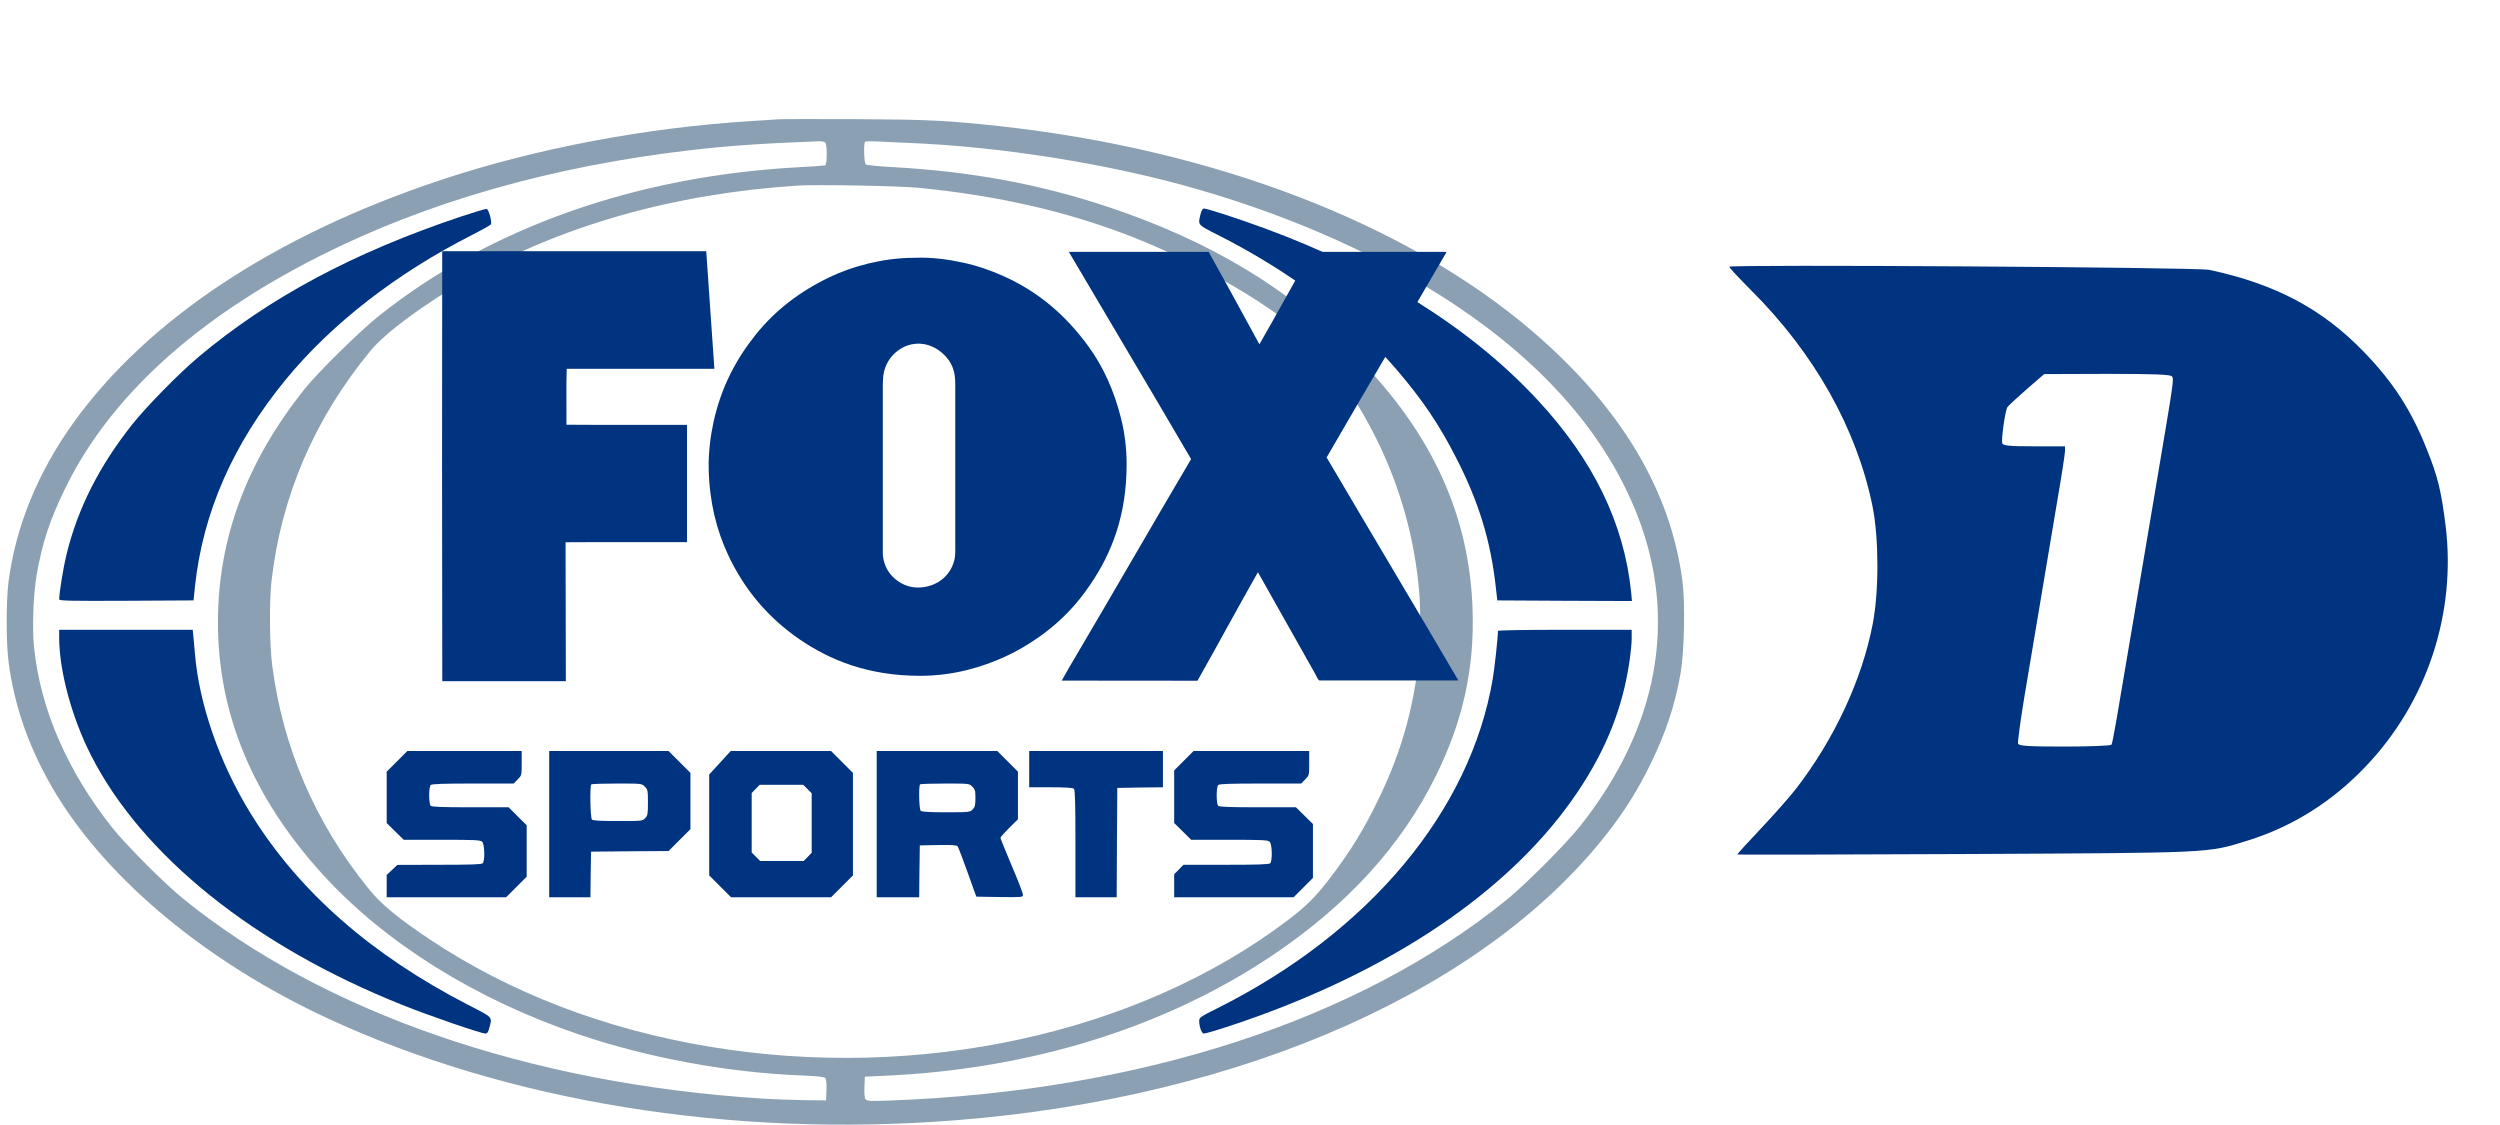
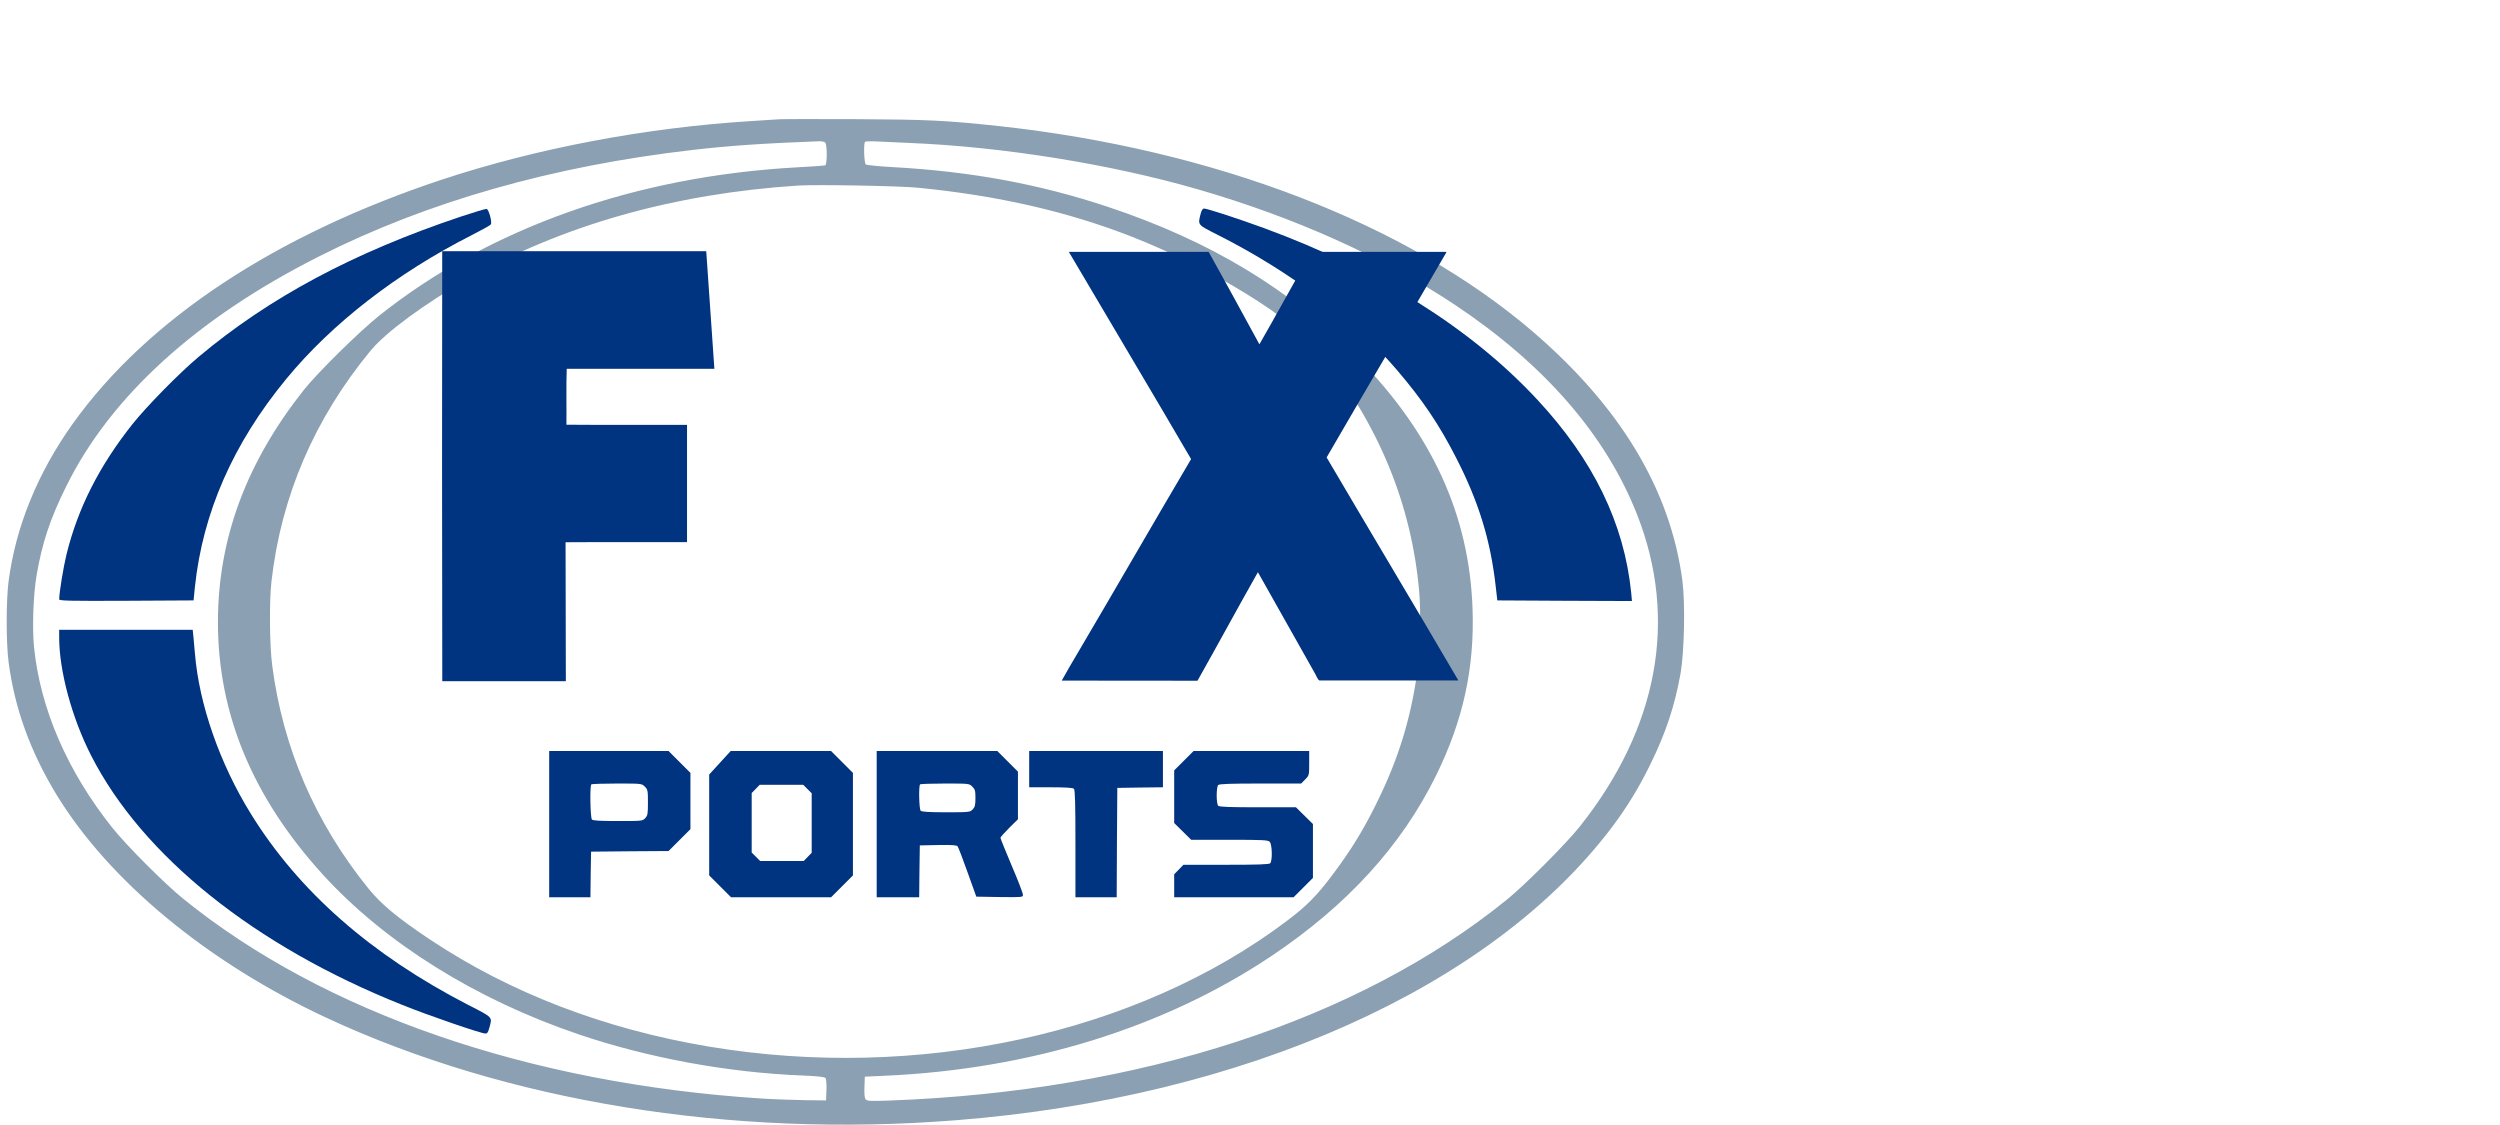
<svg xmlns="http://www.w3.org/2000/svg" xmlns:ns1="http://www.inkscape.org/namespaces/inkscape" xmlns:ns2="http://sodipodi.sourceforge.net/DTD/sodipodi-0.dtd" version="1.0" width="100" height="45" viewBox="0 0 80 36" preserveAspectRatio="xMidYMid meet" id="svg2" ns1:version="0.91 r13725" ns2:docname="dar.svg">
  <title id="title3056">FOX Sports 1 logo</title>
  <defs id="defs40" />
  <ns2:namedview pagecolor="#ffffff" bordercolor="#666666" borderopacity="1" objecttolerance="10" gridtolerance="10" guidetolerance="10" ns1:pageopacity="0" ns1:pageshadow="2" ns1:window-width="1366" ns1:window-height="705" id="namedview38" showgrid="false" ns1:showpageshadow="false" ns1:zoom="7.5331113" ns1:cx="27.691415" ns1:cy="33.804878" ns1:window-x="-8" ns1:window-y="-8" ns1:window-maximized="1" ns1:current-layer="svg2">
    <ns1:grid type="xygrid" id="grid3354" />
  </ns2:namedview>
  <g transform="matrix(0.004,0,0,-0.004,-0.946,38.073)" id="g6" style="fill:#003380;fill-opacity:1;stroke:none">
    <path d="m 6470,8564 c -25,-2 -124,-8 -220,-14 C 5405,8498 4529,8332 3771,8081 2443,7641 1417,6964 821,6132 539,5738 362,5305 305,4867 285,4711 285,4379 305,4223 353,3854 479,3506 686,3165 1109,2470 1898,1818 2850,1375 4289,706 6081,414 7880,556 c 2319,182 4288,1063 5256,2350 118,157 213,313 304,499 123,251 194,464 241,726 30,173 38,558 15,739 -95,727 -495,1393 -1198,1996 -1010,865 -2547,1456 -4273,1644 -422,45 -561,52 -1145,55 -311,1 -585,1 -610,-1 z m 368,-186 c 17,-17 16,-177 0,-183 -7,-2 -105,-9 -218,-15 C 5322,8110 4151,7695 3270,6993 3113,6868 2777,6537 2668,6400 2206,5817 1980,5207 1980,4540 c 0,-733 278,-1401 838,-2017 497,-546 1222,-999 2043,-1278 559,-190 1200,-308 1800,-331 116,-5 172,-11 179,-20 6,-7 10,-48 8,-96 l -3,-83 -175,2 c -96,2 -249,7 -340,13 -1858,119 -3505,687 -4630,1600 -148,120 -451,424 -564,565 -360,452 -576,949 -627,1444 -16,153 -6,423 20,576 45,261 108,452 236,710 355,721 1041,1345 2020,1840 865,438 1871,725 2995,854 293,34 574,53 1006,69 22,1 45,-3 52,-10 z m 667,-3 c 747,-30 1615,-169 2313,-371 778,-225 1485,-543 2062,-927 716,-478 1206,-1043 1455,-1680 327,-836 166,-1704 -461,-2492 -113,-141 -436,-465 -584,-585 C 11102,1357 9355,788 7355,714 c -155,-6 -182,-4 -193,9 -9,10 -12,42 -10,99 l 3,83 155,7 c 1165,51 2240,384 3098,958 606,406 1040,882 1317,1444 216,440 308,857 292,1331 -25,750 -323,1402 -917,2009 -535,547 -1182,938 -2005,1211 -546,181 -1087,281 -1710,316 -115,6 -216,16 -222,22 -14,10 -19,168 -6,181 4,4 53,5 108,2 55,-3 163,-8 240,-11 z m 80,-359 c 637,-63 1191,-190 1705,-391 634,-248 1291,-652 1518,-933 458,-570 722,-1213 782,-1907 16,-180 7,-485 -19,-667 -53,-364 -150,-675 -316,-1013 -107,-219 -210,-388 -357,-583 -126,-169 -208,-251 -364,-369 C 9334,1246 7582,865 5905,1146 c -834,140 -1589,430 -2230,857 -259,173 -389,281 -491,407 -426,527 -685,1127 -770,1786 -21,157 -24,511 -6,669 77,683 345,1306 795,1850 120,145 427,371 767,566 758,434 1658,689 2655,753 142,9 817,-3 960,-18 z" id="path10" ns1:connector-curvature="0" style="fill:#8ba0b2;fill-opacity:1" />
    <path d="M 3925,7786 C 3066,7499 2389,7137 1825,6663 1672,6535 1409,6267 1296,6125 1031,5791 860,5454 769,5085 c -25,-101 -59,-310 -59,-361 0,-12 72,-14 537,-12 l 538,3 11,110 c 63,593 306,1146 730,1661 364,443 883,846 1484,1151 80,41 149,79 153,86 12,17 -16,121 -34,124 -8,1 -99,-26 -204,-61 z" id="path12" ns1:connector-curvature="0" style="fill:#003380;fill-opacity:1" />
    <path d="m 710,4417 c 0,-266 102,-643 256,-944 409,-802 1307,-1522 2486,-1993 213,-86 633,-230 667,-230 15,0 23,10 31,42 26,93 35,83 -170,188 -777,401 -1355,909 -1738,1530 -248,401 -413,875 -446,1280 -4,41 -9,101 -12,133 l -6,57 -534,0 -534,0 0,-63 z" id="path14" ns1:connector-curvature="0" style="fill:#003380;fill-opacity:1" />
    <path d="m 9841,7806 c -22,-89 -26,-84 132,-164 585,-295 1092,-677 1441,-1086 204,-239 337,-436 473,-703 180,-351 275,-661 316,-1033 l 12,-105 539,-3 538,-2 -6,67 c -56,554 -303,1063 -752,1545 -530,570 -1273,1036 -2184,1371 -196,72 -456,157 -481,157 -11,0 -20,-14 -28,-44 z" id="path16" ns1:connector-curvature="0" style="fill:#003380;fill-opacity:1" />
-     <path d="m 12220,4471 c 0,-52 -26,-290 -41,-381 -179,-1061 -989,-2030 -2206,-2639 -132,-66 -143,-73 -143,-99 0,-48 20,-102 37,-102 25,0 229,65 423,135 1170,423 2067,1051 2569,1800 231,345 362,678 416,1060 8,55 15,130 15,168 l 0,67 -535,0 c -329,0 -535,-4 -535,-9 z" id="path18" ns1:connector-curvature="0" style="fill:#003380;fill-opacity:1" />
-     <path d="m 3412,3427 -82,-82 0,-205 0,-206 68,-67 68,-67 306,0 c 265,0 309,-2 322,-16 20,-19 23,-153 4,-172 -9,-9 -100,-12 -347,-12 l -336,-1 -42,-40 -43,-40 0,-89 0,-90 478,0 477,0 83,83 82,82 0,205 0,206 -73,72 -72,72 -306,0 c -224,0 -308,3 -317,12 -16,16 -16,150 0,166 9,9 98,12 338,12 l 326,0 32,33 c 32,32 32,34 32,130 l 0,97 -458,0 -457,0 -83,-83 z" id="path26" ns1:connector-curvature="0" style="fill:#003380;fill-opacity:1" />
    <path d="m 4630,2925 0,-585 165,0 165,0 2,183 3,182 310,3 310,2 87,87 88,88 0,225 0,225 -87,87 -88,88 -477,0 -478,0 0,-585 z m 765,300 c 23,-22 25,-31 25,-126 0,-92 -2,-105 -22,-126 -21,-23 -26,-23 -218,-23 -139,0 -199,3 -208,12 -13,13 -18,269 -5,281 3,4 96,7 205,7 198,0 199,0 223,-25 z" id="path28" ns1:connector-curvature="0" style="fill:#003380;fill-opacity:1" />
    <path d="m 5996,3416 -86,-94 0,-404 0,-403 88,-88 87,-87 400,0 400,0 87,87 88,88 0,410 0,410 -88,88 -87,87 -401,0 -402,0 -86,-94 z m 700,-210 34,-34 0,-238 0,-238 -32,-33 -32,-33 -174,0 -174,0 -34,34 -34,34 0,238 0,238 32,33 32,33 174,0 174,0 34,-34 z" id="path30" ns1:connector-curvature="0" style="fill:#003380;fill-opacity:1" />
    <path d="m 7250,2925 0,-585 170,0 170,0 2,208 3,207 146,3 c 109,2 149,-1 156,-10 6,-7 42,-101 80,-208 l 70,-195 187,-3 c 182,-2 186,-2 186,18 0,12 -40,117 -90,233 -49,117 -90,217 -90,223 0,5 32,41 70,79 l 70,69 0,191 0,190 -83,83 -82,82 -483,0 -482,0 0,-585 z m 765,300 c 22,-21 25,-33 25,-91 0,-56 -4,-72 -22,-91 -21,-22 -26,-23 -213,-23 -135,0 -195,4 -203,12 -13,13 -17,199 -5,211 3,4 94,7 200,7 193,0 194,0 218,-25 z" id="path32" ns1:connector-curvature="0" style="fill:#003380;fill-opacity:1" />
    <path d="m 8470,3365 0,-145 173,0 c 121,0 177,-4 185,-12 9,-9 12,-120 12,-440 l 0,-428 165,0 165,0 2,438 3,437 183,3 182,2 0,145 0,145 -535,0 -535,0 0,-145 z" id="path34" ns1:connector-curvature="0" style="fill:#003380;fill-opacity:1" />
    <path d="m 9707,3432 -77,-77 0,-210 0,-211 68,-67 68,-67 306,0 c 265,0 309,-2 322,-16 20,-19 23,-153 4,-172 -9,-9 -101,-12 -353,-12 l -341,0 -37,-38 -37,-38 0,-92 0,-92 478,0 477,0 78,78 77,77 0,215 0,216 -68,67 -68,67 -305,0 c -224,0 -308,3 -317,12 -7,7 -12,41 -12,83 0,42 5,76 12,83 9,9 98,12 338,12 l 326,0 32,33 c 32,32 32,34 32,130 l 0,97 -463,0 -462,0 -78,-78 z" id="path36" ns1:connector-curvature="0" style="fill:#003380;fill-opacity:1" />
  </g>
-   <path d="m 55.338,8.536 c 0,0.033 0.305,0.358 0.674,0.729 2.047,2.034 3.401,4.446 3.909,6.938 0.203,1.007 0.21,2.71 0.006,3.764 -0.343,1.782 -1.227,3.684 -2.46,5.281 -0.197,0.252 -0.699,0.822 -1.119,1.266 -0.413,0.437 -0.756,0.815 -0.756,0.828 0,0.013 3.299,0.006 7.322,-0.013 7.971,-0.04 7.704,-0.026 9.013,-0.431 1.443,-0.451 2.714,-1.252 3.788,-2.385 1.958,-2.061 2.892,-4.903 2.542,-7.713 -0.14,-1.1 -0.248,-1.551 -0.598,-2.419 -0.489,-1.239 -1.068,-2.134 -1.977,-3.081 C 74.343,9.901 72.837,9.093 70.701,8.636 70.301,8.55 55.338,8.457 55.338,8.536 Z M 69.5,12.042 c 0.07,0.093 0.076,0.046 -0.528,3.631 -0.191,1.113 -0.502,2.975 -0.699,4.141 -0.553,3.287 -0.667,3.956 -0.706,4.016 -0.019,0.033 -0.693,0.06 -1.494,0.06 -1.176,0 -1.468,-0.02 -1.494,-0.093 -0.019,-0.046 0.07,-0.696 0.191,-1.438 0.337,-2.008 0.763,-4.539 1.049,-6.249 0.146,-0.842 0.261,-1.59 0.261,-1.676 l 0,-0.152 -0.985,0 c -0.814,0 -0.998,-0.02 -1.023,-0.099 -0.038,-0.106 0.089,-1.007 0.159,-1.146 0.025,-0.046 0.305,-0.305 0.617,-0.576 l 0.566,-0.49 2.009,-0.007 c 1.538,0 2.028,0.02 2.078,0.08 z" id="path16-4" ns1:connector-curvature="0" style="fill:#003380;fill-opacity:1" />
  <path ns1:connector-curvature="0" d="m 46.669,21.774 c -1.479,0 -2.986,0 -4.447,0 -0.041,0 -0.116,-0.176 -0.137,-0.213 -0.612,-1.083 -1.223,-2.17 -1.832,-3.251 -0.651,1.151 -1.284,2.32 -1.933,3.473 -1.456,0.004 -2.9,-0.007 -4.344,-0.004 0.164,-0.3 0.338,-0.593 0.512,-0.887 1.214,-2.057 2.411,-4.142 3.627,-6.201 -1.293,-2.214 -2.605,-4.411 -3.905,-6.619 -0.003,0 -0.012,-0.014 -0.003,-0.012 1.49,0 2.978,0 4.469,0 0.549,0.98 1.085,1.972 1.625,2.958 0.562,-0.978 1.104,-1.975 1.661,-2.958 1.44,0 2.879,0 4.319,0 0.003,0.017 -0.009,0.037 -0.018,0.051 -1.261,2.172 -2.552,4.351 -3.811,6.527 1.399,2.381 2.826,4.761 4.216,7.137 z" style="fill:#003380;fill-opacity:1" id="path1371_1_" />
-   <path ns1:connector-curvature="0" d="m 35.872,13.382 c 0.114,0.453 0.18,0.952 0.18,1.477 0,1.637 -0.484,2.85 -1.156,3.837 -0.114,0.167 -0.229,0.328 -0.354,0.481 -0.365,0.453 -0.806,0.866 -1.298,1.21 -0.331,0.23 -0.676,0.439 -1.058,0.615 -0.761,0.35 -1.68,0.624 -2.74,0.624 -1.657,0 -2.881,-0.495 -3.871,-1.175 -0.99,-0.682 -1.762,-1.583 -2.287,-2.72 -0.352,-0.762 -0.583,-1.64 -0.61,-2.711 -0.012,-0.53 0.055,-1.053 0.153,-1.506 0.249,-1.144 0.738,-2.04 1.357,-2.812 0.619,-0.771 1.403,-1.374 2.351,-1.829 0.372,-0.178 0.788,-0.329 1.241,-0.439 0.453,-0.11 0.955,-0.185 1.497,-0.185 0.003,0 0.005,0 0.009,0 0.53,-0.024 1.092,0.059 1.533,0.155 0.459,0.099 0.884,0.251 1.262,0.418 1.174,0.52 2.048,1.297 2.753,2.268 0.464,0.636 0.813,1.4 1.038,2.291 z m -5.334,4.543 c 0.043,-0.167 0.03,-0.382 0.03,-0.603 0,-1.689 0,-3.344 0,-5.038 0,-0.216 -0.025,-0.384 -0.089,-0.54 -0.059,-0.143 -0.149,-0.274 -0.256,-0.38 -0.208,-0.207 -0.521,-0.394 -0.914,-0.364 -0.19,0.014 -0.349,0.073 -0.487,0.159 -0.258,0.16 -0.453,0.406 -0.533,0.732 -0.041,0.166 -0.039,0.377 -0.039,0.594 0,1.667 0,3.356 0,5.038 0,0.108 -0.005,0.213 0.009,0.305 0.037,0.265 0.158,0.478 0.317,0.636 0.204,0.204 0.521,0.375 0.93,0.331 0.528,-0.056 0.916,-0.399 1.033,-0.87 z" style="fill:#003380;fill-opacity:1" id="path1373_1_" />
  <path ns1:connector-curvature="0" d="m 22.86,11.801 c -1.575,0 -3.149,0 -4.725,0 -0.02,0.575 -0.003,1.212 -0.009,1.79 1.277,0.01 2.573,0.002 3.859,0.004 0,1.252 0,2.502 0,3.753 -1.295,0.004 -2.6,-0.005 -3.887,0.004 0.002,1.489 0.009,2.95 0.009,4.438 0,0.005 -0.002,0.007 -0.003,0.009 -1.312,0 -2.626,0 -3.939,0 -0.007,0.002 -0.007,-0.004 -0.012,-0.004 -0.009,-4.571 -0.009,-9.172 -0.002,-13.744 0,-0.005 0,-0.012 0.003,-0.012 2.813,0 5.626,0 8.437,0 0.005,0 0.007,0 0.009,0.004 0.089,1.252 0.174,2.505 0.26,3.759 z" style="fill:#003380;fill-opacity:1" id="path1377_1_" />
</svg>